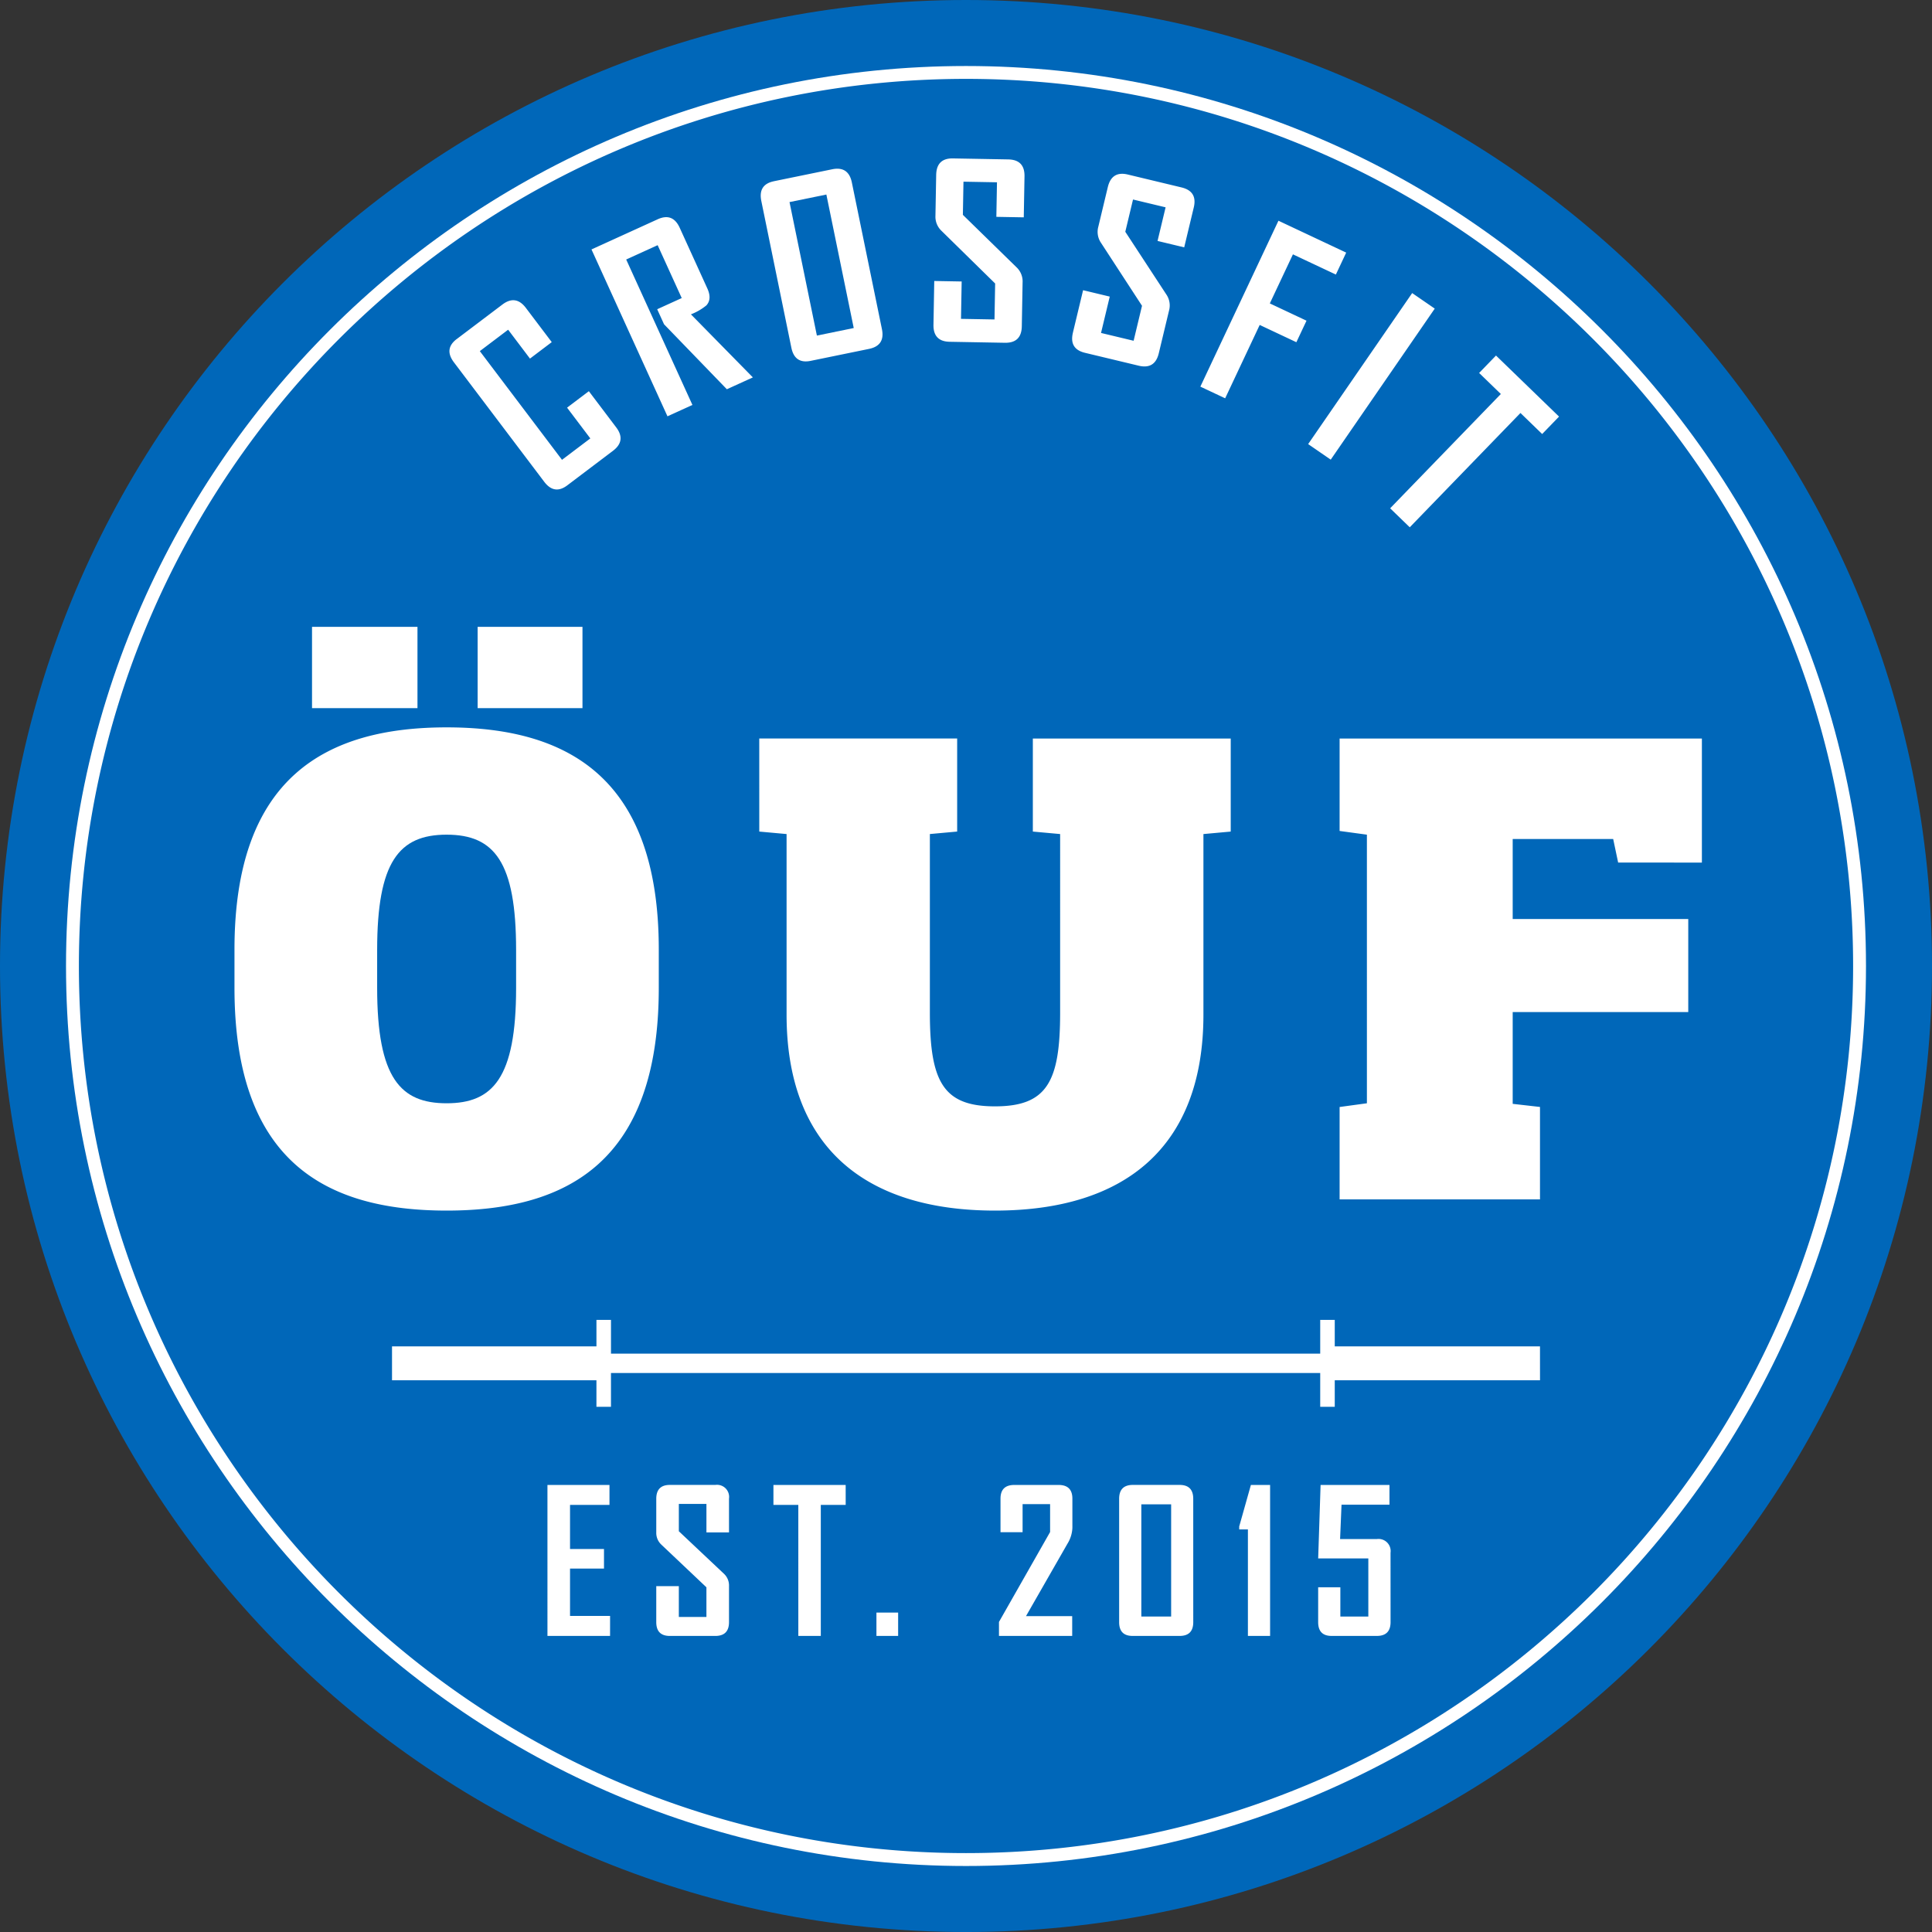
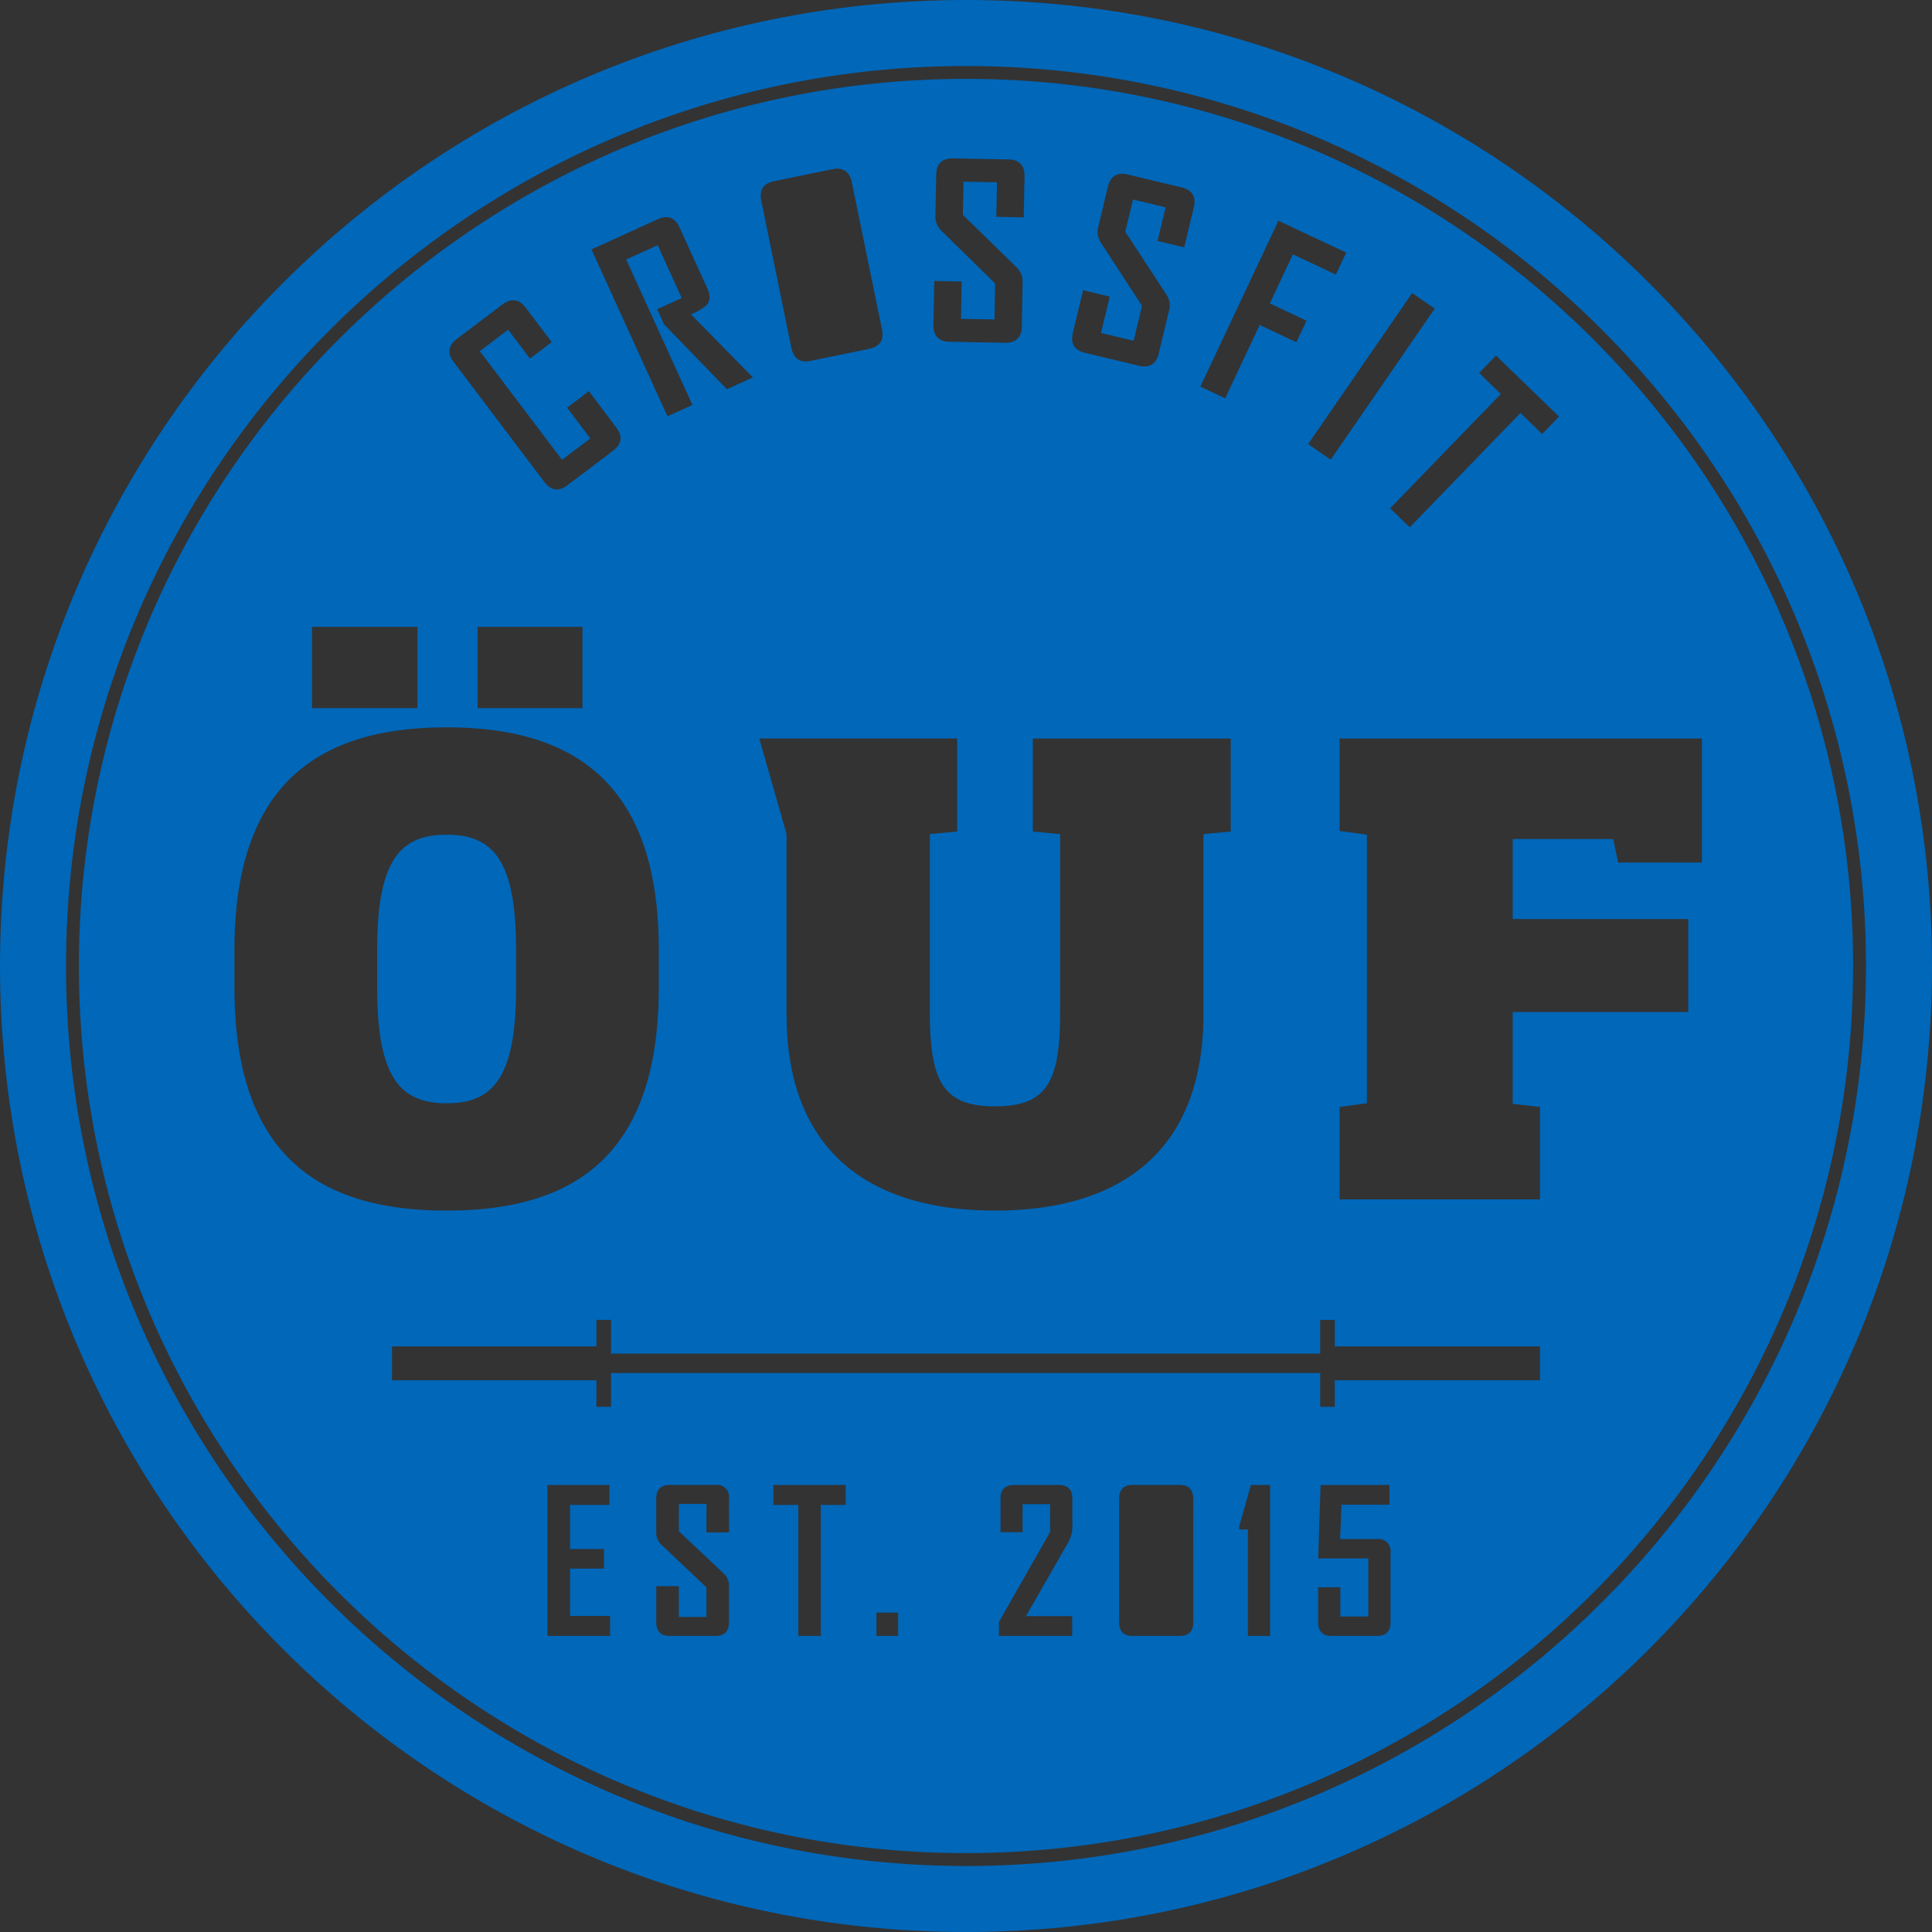
<svg xmlns="http://www.w3.org/2000/svg" width="425.197" height="425.198" viewBox="0 0 425.197 425.198">
  <rect x="0" y="0" width="425.197" height="425.198" fill="#333333" stroke="none" />
  <g id="Gruppe_419" data-name="Gruppe 419" transform="translate(-208.346 -85.041)">
-     <circle id="Ellipse_11" data-name="Ellipse 11" cx="204.216" cy="204.216" r="204.216" transform="translate(217.048 94.041)" fill="#fff" />
    <g id="Gruppe_418" data-name="Gruppe 418">
-       <rect id="Rechteck_238" data-name="Rechteck 238" width="8.278" height="29.99" transform="translate(382.104 129.517) rotate(-11.587)" fill="#0067b9" />
-       <rect id="Rechteck_239" data-name="Rechteck 239" width="6.561" height="24.692" transform="translate(459.531 416.116)" fill="#0067b9" />
      <path id="Pfad_17" data-name="Pfad 17" d="M321.931,302.458v-8.327c0-19.387-4.779-25.394-15.29-25.394s-15.291,6.007-15.291,25.394v8.327c0,19.933,5.188,25.393,15.291,25.393S321.931,322.391,321.931,302.458Z" fill="#0067b9" />
      <path id="Pfad_18" data-name="Pfad 18" d="M420.945,85.041c-117.415,0-212.6,95.184-212.6,212.6s95.184,212.6,212.6,212.6,212.6-95.184,212.6-212.6S538.36,85.041,420.945,85.041Zm0,410.671c-109.217,0-198.071-88.855-198.071-198.072S311.728,99.569,420.945,99.569,619.016,188.423,619.016,297.64,530.162,495.712,420.945,495.712Z" fill="#0067b9" />
-       <path id="Pfad_19" data-name="Pfad 19" d="M420.945,102.4c-107.653,0-195.236,87.582-195.236,195.236s87.583,195.237,195.236,195.237S616.182,405.294,616.182,297.64,528.6,102.4,420.945,102.4Zm116.643,60.889,13.875,13.437-3.714,3.835-4.779-4.629-24.362,25.156-4.316-4.18,24.361-25.156-4.779-4.628Zm-13.48-10.329L501.216,186.2l-4.97-3.423,22.893-33.235Zm-34.4-19.341,14.909,7.017-2.272,4.83-9.45-4.447-5.085,10.8,8.074,3.8-2.23,4.736-8.072-3.8-7.6,16.145-5.46-2.569Zm-45.239,24.644,2.244-9.354,5.867,1.407-1.919,8,7.172,1.721,1.847-7.7-9.09-13.954a4.281,4.281,0,0,1-.527-3.442l2.093-8.726q.867-3.61,4.4-2.763l11.81,2.834q3.56.854,2.706,4.415l-2.105,8.777-5.867-1.409,1.774-7.4-7.172-1.72-1.7,7.1,9.1,13.9a4.286,4.286,0,0,1,.515,3.491l-2.244,9.353q-.859,3.585-4.421,2.731l-11.81-2.833Q443.612,161.852,444.473,158.267Zm-30.512-11.382,6.033.108-.147,8.225,7.374.133.141-7.915L415.477,135.77a4.272,4.272,0,0,1-1.257-3.246l.162-8.973q.066-3.713,3.7-3.647l12.144.219q3.66.064,3.594,3.727l-.162,9.023-6.033-.108.137-7.606-7.374-.133-.131,7.3,11.887,11.615a4.284,4.284,0,0,1,1.255,3.3l-.172,9.618q-.068,3.687-3.728,3.621l-12.143-.219q-3.636-.066-3.57-3.753Zm-35.3-21.954,12.832-2.631q3.588-.735,4.333,2.9l6.62,32.284q.74,3.614-2.846,4.348l-12.833,2.631q-3.512.72-4.252-2.893L375.9,129.289Q375.152,125.65,378.663,124.931Zm-3.212,122.646H419v20.478l-6.007.547v39.317c0,15.29,3,20.614,14.335,20.614,11.468,0,14.334-5.46,14.334-20.614V268.6l-6.007-.547V247.577h43.55v20.478l-6.007.547v39.727c0,29.215-17.338,43.14-45.87,43.14s-45.871-13.925-45.871-43.14V268.6l-6.007-.547ZM353.09,133.3q3.309-1.508,4.849,1.872l6.08,13.354q1.057,2.322-.205,3.719a12.378,12.378,0,0,1-3.407,1.977L374.038,168.1l-5.725,2.607-13.825-14.3-1.506-3.309,5.4-2.458-5.3-11.64-6.923,3.153,14.576,32.01-5.492,2.5-16.723-36.727Zm-44.224,26.358,10.038-7.588q2.94-2.225,5.181.738l5.691,7.528-4.792,3.624-4.805-6.356-6.234,4.712,18.087,23.922,6.233-4.711-5.116-6.768,4.792-3.624,6.018,7.961q2.224,2.941-.717,5.165l-10.038,7.59q-2.859,2.16-5.083-.78l-19.875-26.289Q306.006,161.817,308.866,159.654ZM336.538,223v17.885H313.466V223Zm-59.522,0h23.208v17.885H277.016ZM259.95,302.458v-8.464c0-37.953,20.2-48.874,46.691-48.874s46.689,10.921,46.689,48.874v8.464c0,37.953-19.795,49.011-46.689,49.011S259.95,340.411,259.95,302.458Zm82.659,142.618h-13.78V411.849h13.652v4.394H333.8v9.7h7.474v4.31H333.8v10.426h8.812Zm26.178-22.782h-4.969v-6.263h-6.072v6.009l9.958,9.384a3.531,3.531,0,0,1,1.083,2.7v7.92q0,3.037-3.016,3.036h-10q-2.992,0-2.993-3.036v-7.92h4.968v6.774h6.072v-6.519l-9.957-9.427a3.519,3.519,0,0,1-1.083-2.654V414.9q0-3.057,2.993-3.056h10a2.665,2.665,0,0,1,3.016,3.014Zm25.679-6.051h-5.478v28.833h-4.947V416.243h-5.477v-4.394h15.9Zm11.543,28.833h-4.777v-5.137h4.777Zm38.35-23.779a7.182,7.182,0,0,1-1.083,3.481l-9.13,15.946h10.17v4.352H428.2V442l11.253-19.788v-6.136H433.4v6.179h-4.862v-7.389q0-3.014,3.036-3.014h9.746q3.036,0,3.036,3.014Zm26.6,20.743q0,3.037-2.993,3.036H457.6q-2.952,0-2.951-3.036V414.9q0-3.057,3.014-3.056h10.3q2.992,0,2.993,3.056Zm16.91,3.036h-4.883v-23.44h-1.912v-.658l2.57-9.129h4.225Zm26.512-3.036q0,3.037-3.015,3.036H501.4q-2.951,0-2.951-3.036v-7.665h4.884v6.434h6.157V428.027H498.452l.531-16.178h15.16V416.2H503.591l-.318,7.559h8.088a2.665,2.665,0,0,1,3.015,3.015Zm32.892-53.223H502.1v5.836h-3.2v-7.435H342.81v7.435h-3.2v-5.836H294.621v-7.463h44.991v-5.835h3.2v7.434H498.9v-7.434h3.2v5.835h45.168ZM579.9,287.3v20.477H541.261v20.2l6.007.683v20.342h-44.1V328.67l6.007-.819V268.737l-6.007-.818V247.577H582.9v27.3H564.47l-1.093-5.188H541.261V287.3Z" fill="#0067b9" />
+       <path id="Pfad_19" data-name="Pfad 19" d="M420.945,102.4c-107.653,0-195.236,87.582-195.236,195.236s87.583,195.237,195.236,195.237S616.182,405.294,616.182,297.64,528.6,102.4,420.945,102.4Zm116.643,60.889,13.875,13.437-3.714,3.835-4.779-4.629-24.362,25.156-4.316-4.18,24.361-25.156-4.779-4.628Zm-13.48-10.329L501.216,186.2l-4.97-3.423,22.893-33.235Zm-34.4-19.341,14.909,7.017-2.272,4.83-9.45-4.447-5.085,10.8,8.074,3.8-2.23,4.736-8.072-3.8-7.6,16.145-5.46-2.569Zm-45.239,24.644,2.244-9.354,5.867,1.407-1.919,8,7.172,1.721,1.847-7.7-9.09-13.954a4.281,4.281,0,0,1-.527-3.442l2.093-8.726q.867-3.61,4.4-2.763l11.81,2.834q3.56.854,2.706,4.415l-2.105,8.777-5.867-1.409,1.774-7.4-7.172-1.72-1.7,7.1,9.1,13.9a4.286,4.286,0,0,1,.515,3.491l-2.244,9.353q-.859,3.585-4.421,2.731l-11.81-2.833Q443.612,161.852,444.473,158.267Zm-30.512-11.382,6.033.108-.147,8.225,7.374.133.141-7.915L415.477,135.77a4.272,4.272,0,0,1-1.257-3.246l.162-8.973q.066-3.713,3.7-3.647l12.144.219q3.66.064,3.594,3.727l-.162,9.023-6.033-.108.137-7.606-7.374-.133-.131,7.3,11.887,11.615a4.284,4.284,0,0,1,1.255,3.3l-.172,9.618q-.068,3.687-3.728,3.621l-12.143-.219q-3.636-.066-3.57-3.753Zm-35.3-21.954,12.832-2.631q3.588-.735,4.333,2.9l6.62,32.284q.74,3.614-2.846,4.348l-12.833,2.631q-3.512.72-4.252-2.893L375.9,129.289Q375.152,125.65,378.663,124.931Zm-3.212,122.646H419v20.478l-6.007.547v39.317c0,15.29,3,20.614,14.335,20.614,11.468,0,14.334-5.46,14.334-20.614V268.6l-6.007-.547V247.577h43.55v20.478l-6.007.547v39.727c0,29.215-17.338,43.14-45.87,43.14s-45.871-13.925-45.871-43.14V268.6ZM353.09,133.3q3.309-1.508,4.849,1.872l6.08,13.354q1.057,2.322-.205,3.719a12.378,12.378,0,0,1-3.407,1.977L374.038,168.1l-5.725,2.607-13.825-14.3-1.506-3.309,5.4-2.458-5.3-11.64-6.923,3.153,14.576,32.01-5.492,2.5-16.723-36.727Zm-44.224,26.358,10.038-7.588q2.94-2.225,5.181.738l5.691,7.528-4.792,3.624-4.805-6.356-6.234,4.712,18.087,23.922,6.233-4.711-5.116-6.768,4.792-3.624,6.018,7.961q2.224,2.941-.717,5.165l-10.038,7.59q-2.859,2.16-5.083-.78l-19.875-26.289Q306.006,161.817,308.866,159.654ZM336.538,223v17.885H313.466V223Zm-59.522,0h23.208v17.885H277.016ZM259.95,302.458v-8.464c0-37.953,20.2-48.874,46.691-48.874s46.689,10.921,46.689,48.874v8.464c0,37.953-19.795,49.011-46.689,49.011S259.95,340.411,259.95,302.458Zm82.659,142.618h-13.78V411.849h13.652v4.394H333.8v9.7h7.474v4.31H333.8v10.426h8.812Zm26.178-22.782h-4.969v-6.263h-6.072v6.009l9.958,9.384a3.531,3.531,0,0,1,1.083,2.7v7.92q0,3.037-3.016,3.036h-10q-2.992,0-2.993-3.036v-7.92h4.968v6.774h6.072v-6.519l-9.957-9.427a3.519,3.519,0,0,1-1.083-2.654V414.9q0-3.057,2.993-3.056h10a2.665,2.665,0,0,1,3.016,3.014Zm25.679-6.051h-5.478v28.833h-4.947V416.243h-5.477v-4.394h15.9Zm11.543,28.833h-4.777v-5.137h4.777Zm38.35-23.779a7.182,7.182,0,0,1-1.083,3.481l-9.13,15.946h10.17v4.352H428.2V442l11.253-19.788v-6.136H433.4v6.179h-4.862v-7.389q0-3.014,3.036-3.014h9.746q3.036,0,3.036,3.014Zm26.6,20.743q0,3.037-2.993,3.036H457.6q-2.952,0-2.951-3.036V414.9q0-3.057,3.014-3.056h10.3q2.992,0,2.993,3.056Zm16.91,3.036h-4.883v-23.44h-1.912v-.658l2.57-9.129h4.225Zm26.512-3.036q0,3.037-3.015,3.036H501.4q-2.951,0-2.951-3.036v-7.665h4.884v6.434h6.157V428.027H498.452l.531-16.178h15.16V416.2H503.591l-.318,7.559h8.088a2.665,2.665,0,0,1,3.015,3.015Zm32.892-53.223H502.1v5.836h-3.2v-7.435H342.81v7.435h-3.2v-5.836H294.621v-7.463h44.991v-5.835h3.2v7.434H498.9v-7.434h3.2v5.835h45.168ZM579.9,287.3v20.477H541.261v20.2l6.007.683v20.342h-44.1V328.67l6.007-.819V268.737l-6.007-.818V247.577H582.9v27.3H564.47l-1.093-5.188H541.261V287.3Z" fill="#0067b9" />
    </g>
  </g>
</svg>